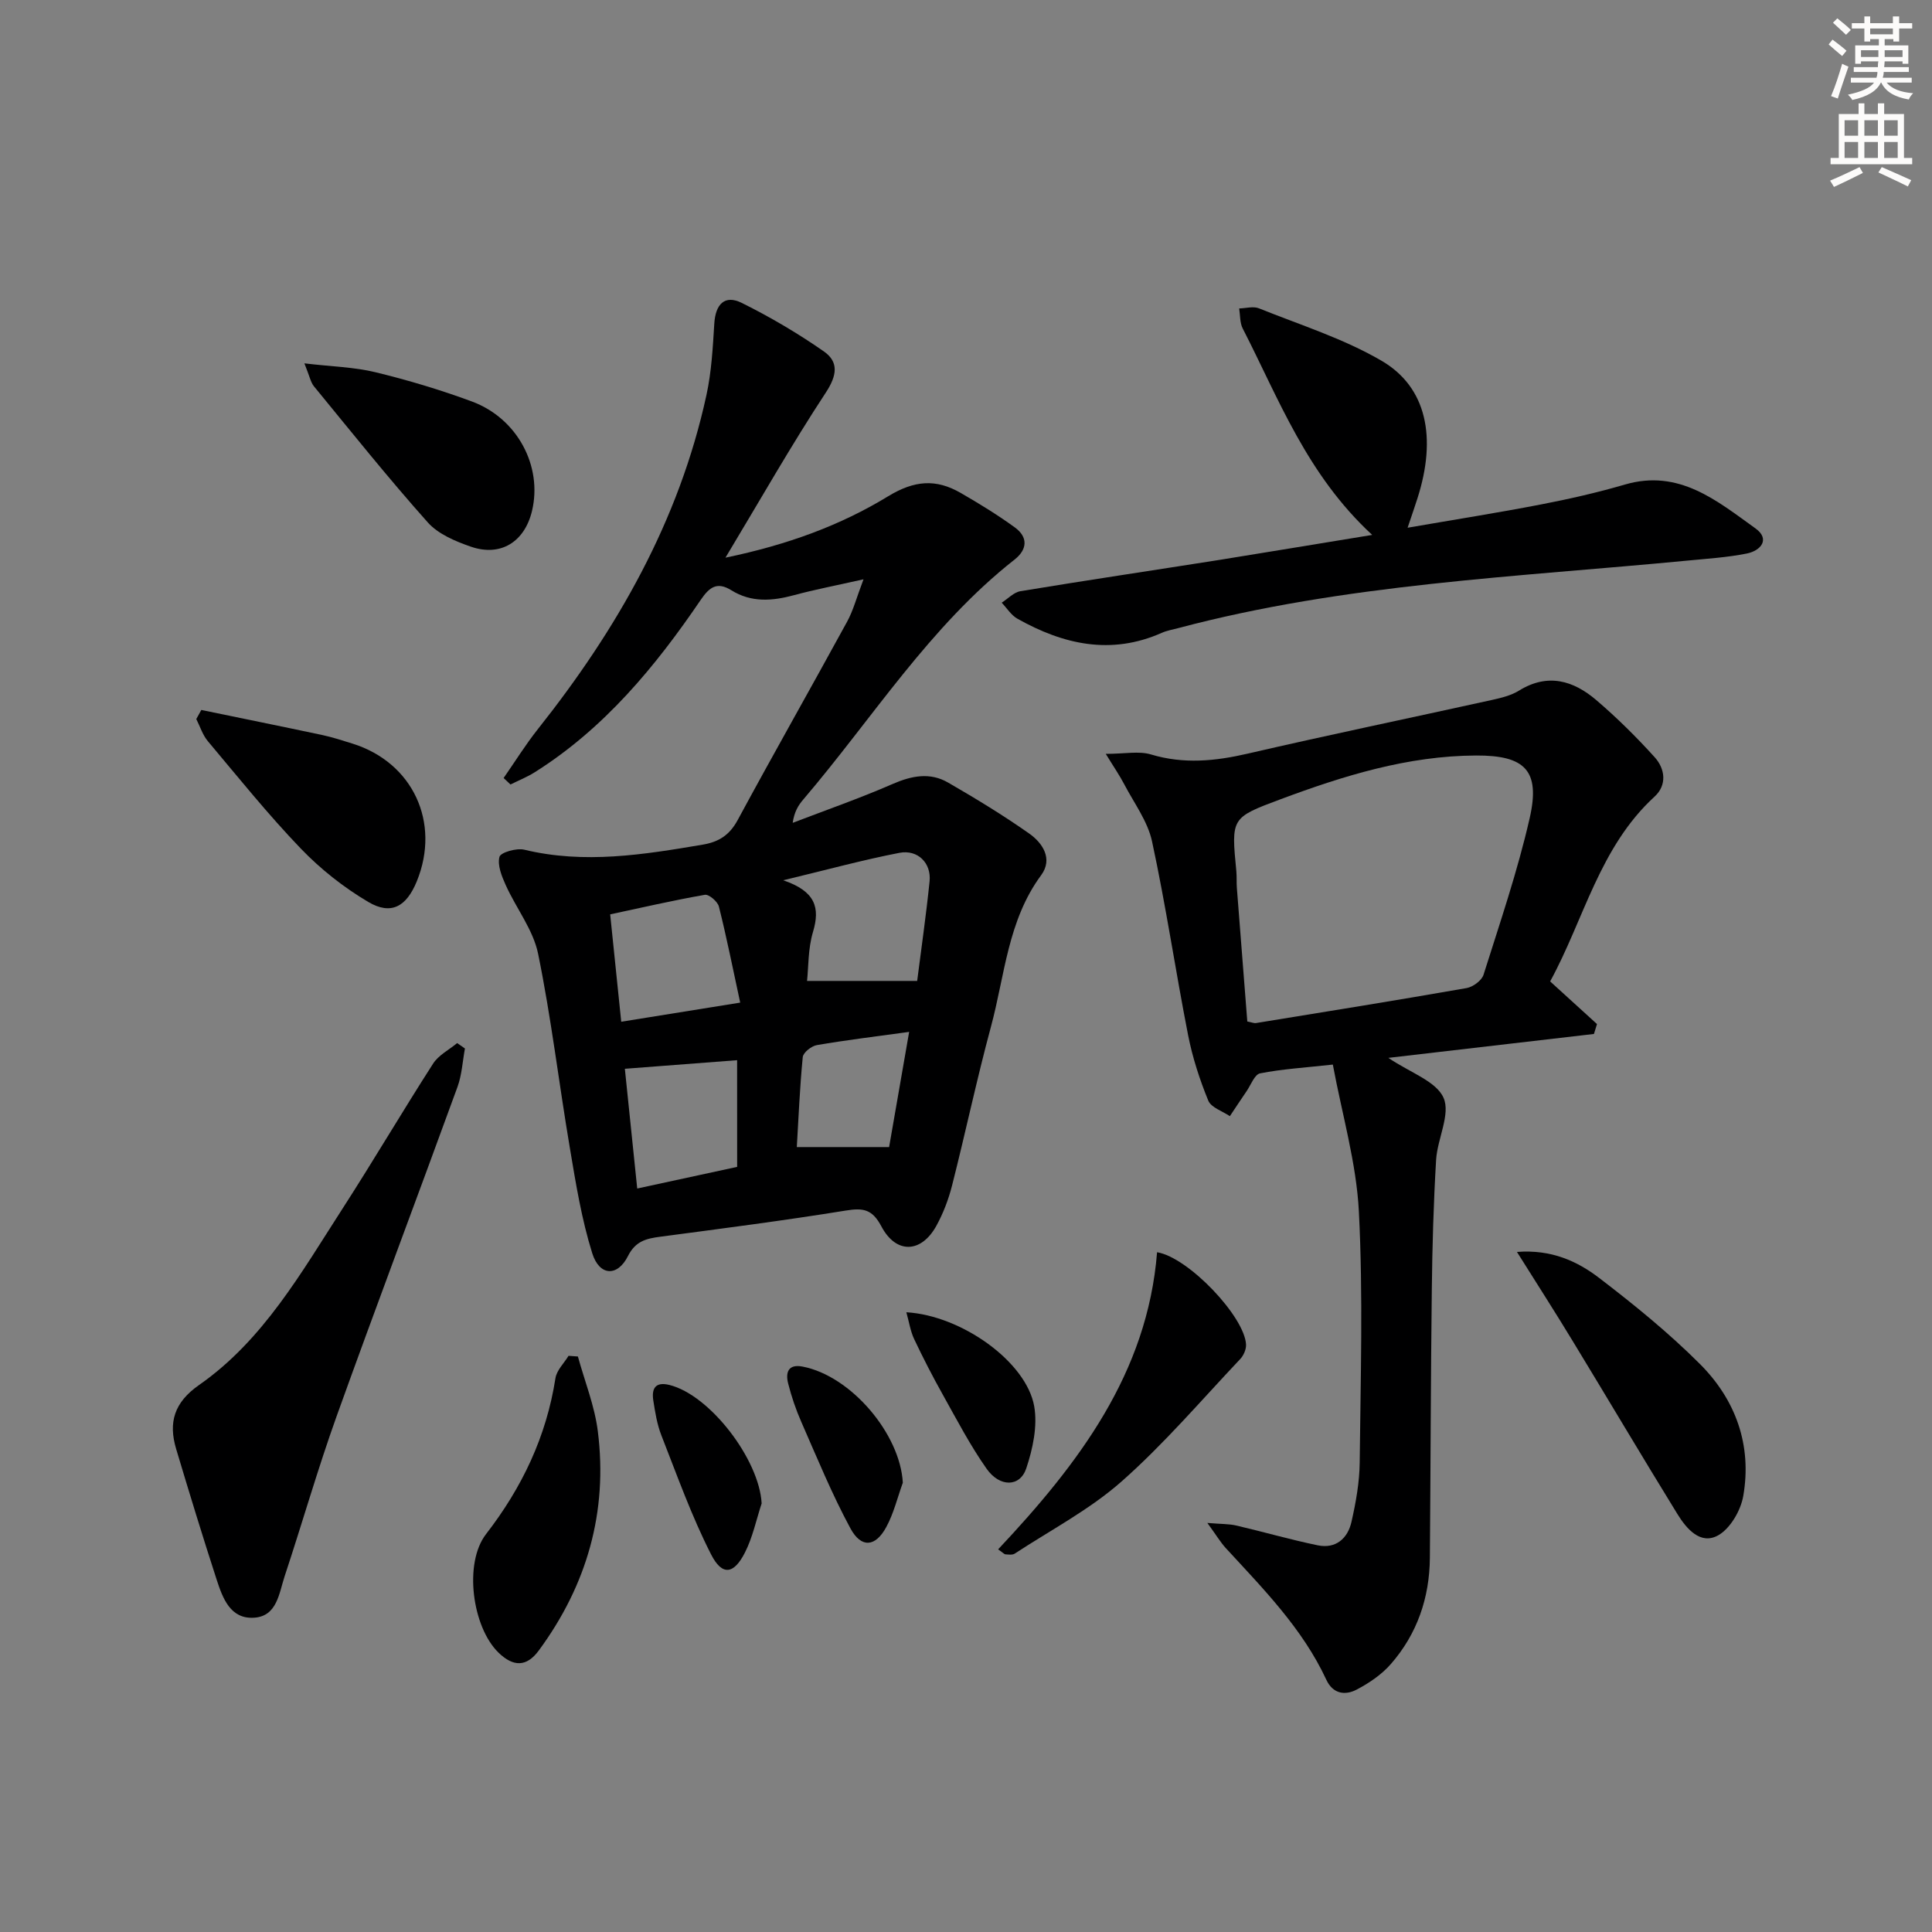
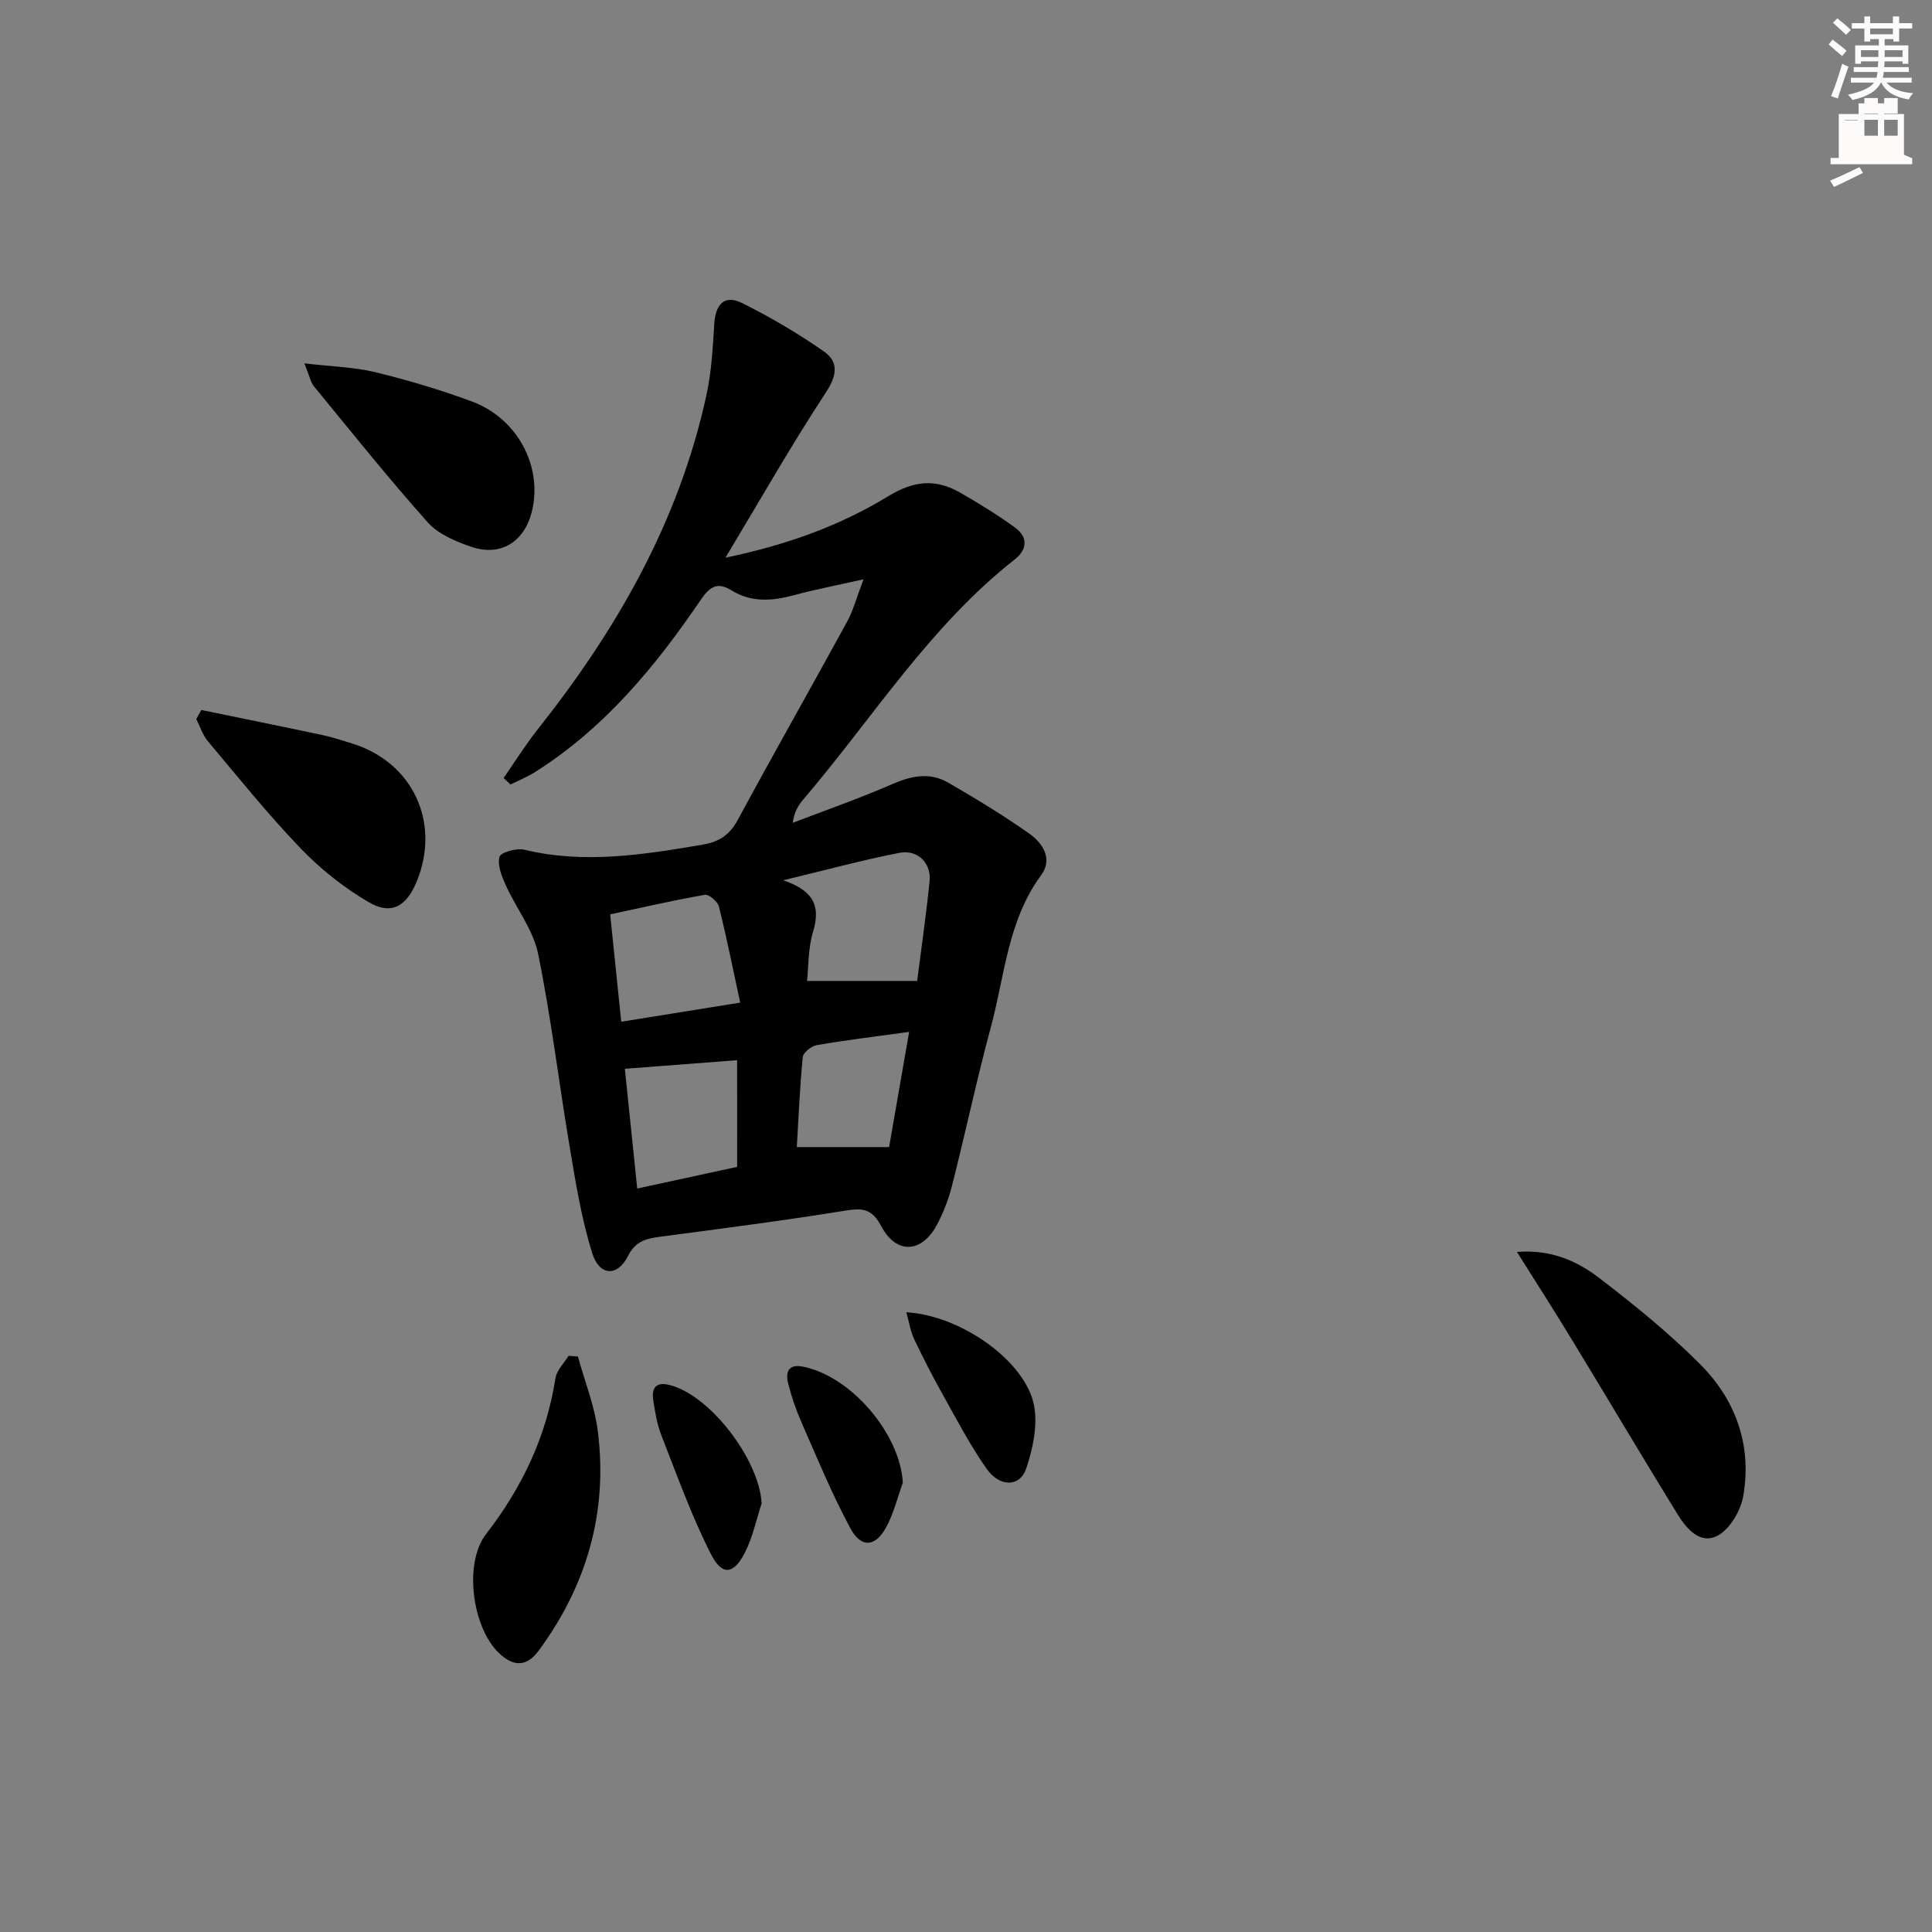
<svg xmlns="http://www.w3.org/2000/svg" enable-background="new 0 0 400 400" viewBox="0 0 400 400">
  <rect x="0" y="0" width="400" height="400" fill="#808080" stroke="none" />
  <g fill="#000001">
    <path d="m178.78 119.94c-5.81 1.31-10.14 2.13-14.37 3.28-4.51 1.22-8.85 1.57-12.99-1.01-2.95-1.83-4.53-.68-6.35 2-9.41 13.84-19.99 26.63-34.38 35.69-1.57.99-3.33 1.69-5 2.52-.47-.45-.95-.89-1.42-1.34 2.35-3.38 4.53-6.89 7.08-10.11 16.41-20.68 29.27-43.15 34.92-69.22 1.05-4.82 1.31-9.84 1.62-14.79.25-3.96 2.14-6.01 5.7-4.24 5.88 2.92 11.59 6.28 16.97 10.03 3.12 2.17 2.76 4.97.41 8.54-7.09 10.78-13.47 22.03-20.77 34.17 12.85-2.67 23.79-6.68 33.66-12.7 5.46-3.33 9.93-3.65 15.03-.71 3.85 2.22 7.65 4.55 11.24 7.16 2.71 1.98 2.61 4.52-.06 6.63-17.66 13.88-29.44 32.92-43.78 49.71-1.02 1.19-1.85 2.55-2.17 4.81 6.91-2.65 13.92-5.09 20.7-8.05 3.93-1.71 7.72-2.45 11.45-.3 5.73 3.31 11.41 6.76 16.82 10.57 2.8 1.97 4.95 5.26 2.46 8.63-6.92 9.38-7.51 20.75-10.39 31.38-2.94 10.89-5.27 21.94-8.05 32.87-.73 2.87-1.82 5.73-3.24 8.32-3.13 5.69-8.34 5.9-11.39.13-1.89-3.57-3.76-3.86-7.35-3.28-12.77 2.07-25.61 3.72-38.43 5.42-2.89.38-5.13.9-6.69 4.01-2.16 4.31-5.9 4.16-7.39-.58-2.21-7.05-3.4-14.44-4.63-21.76-2.27-13.41-3.86-26.95-6.58-40.25-1.02-4.98-4.54-9.42-6.7-14.21-.83-1.84-1.76-4.13-1.3-5.86.25-.93 3.54-1.86 5.13-1.48 12.46 3.01 24.7 1.03 36.98-1.05 3.34-.57 5.53-1.99 7.21-5.09 7.43-13.75 15.15-27.33 22.64-41.04 1.27-2.3 1.95-4.95 3.41-8.8zm11.11 83.15c.83-6.55 1.85-13.57 2.57-20.62.39-3.76-2.43-6.63-6.24-5.9-7.55 1.46-14.99 3.5-24.06 5.68 6.7 2.28 7.66 5.69 6.16 10.7-1.04 3.48-.92 7.3-1.23 10.14zm-36.64 4.49c-1.53-7.07-2.81-13.52-4.41-19.89-.26-1.03-2.07-2.58-2.91-2.43-6.58 1.15-13.1 2.66-19.6 4.05.8 7.79 1.53 14.8 2.29 22.23 8.19-1.31 15.82-2.54 24.63-3.96zm-.64 11.92c-7.79.6-15.25 1.17-23.24 1.78.8 7.74 1.66 16.14 2.56 24.79 7.47-1.62 14.06-3.05 20.69-4.48-.01-7.57-.01-14.81-.01-22.09zm31.47 17.99c1.34-7.73 2.71-15.58 4.15-23.85-7.01.97-13.1 1.7-19.12 2.74-1.12.19-2.82 1.54-2.91 2.49-.62 6.38-.88 12.79-1.23 18.62z" />
-     <path d="m287.44 219.02c4.55 3.08 9.91 4.83 11.43 8.27 1.49 3.38-1.27 8.47-1.54 12.84-.53 8.96-.79 17.95-.89 26.93-.22 18.49-.25 36.98-.4 55.48-.07 8.27-2.63 15.74-8.07 21.97-1.91 2.19-4.5 3.95-7.1 5.31-2.38 1.24-4.9.9-6.27-2.05-4.93-10.61-13.04-18.8-20.81-27.25-1.09-1.19-1.93-2.62-3.82-5.21 2.85.24 4.46.18 5.97.53 5.64 1.31 11.21 2.93 16.88 4.1 3.74.77 6.21-1.41 6.99-4.86.91-4.02 1.66-8.18 1.7-12.28.18-17.33.72-34.69-.17-51.98-.52-10.09-3.47-20.05-5.39-30.41-5.95.65-10.57.93-15.07 1.82-1.13.22-1.9 2.4-2.8 3.71-1.17 1.7-2.3 3.43-3.45 5.15-1.54-1.05-3.88-1.78-4.47-3.22-1.78-4.35-3.26-8.91-4.17-13.52-2.62-13.36-4.6-26.84-7.47-40.14-.9-4.19-3.75-7.98-5.8-11.91-.95-1.81-2.12-3.5-3.78-6.22 3.93 0 6.85-.63 9.35.12 6.78 2.04 13.29 1.39 20.04-.17 16.81-3.89 33.7-7.39 50.55-11.11 1.93-.43 3.98-.92 5.62-1.94 5.95-3.68 11.26-2.08 16.01 1.98 4.27 3.65 8.3 7.64 12.07 11.81 2.18 2.41 2.59 5.77-.02 8.16-11.43 10.47-14.61 25.45-21.62 38.26 3.4 3.1 6.55 5.97 9.7 8.83-.21.68-.42 1.37-.63 2.05-14.02 1.64-28.04 3.27-42.57 4.95zm-29.2-7.53c.88.16 1.37.39 1.82.32 14.53-2.36 29.07-4.7 43.58-7.24 1.32-.23 3.13-1.56 3.51-2.76 3.39-10.74 7.05-21.45 9.55-32.41 2.25-9.86-.94-13.03-11.1-12.98-14.16.06-27.43 4.19-40.51 9.07-10.22 3.81-10.19 3.85-9.12 14.87.11 1.16.02 2.33.11 3.49.71 9.22 1.44 18.45 2.16 27.64z" />
-     <path d="m284.1 110.75c-13.55-12.51-19.32-28.15-26.81-42.74-.61-1.2-.51-2.76-.73-4.15 1.38-.03 2.93-.5 4.1-.02 8.55 3.44 17.5 6.25 25.39 10.86 9.36 5.47 11.44 15.92 7.42 28.47-.55 1.72-1.14 3.42-2.04 6.09 9.71-1.68 18.67-3.09 27.56-4.81 5.86-1.13 11.71-2.46 17.43-4.13 11.2-3.27 19.04 3.35 27.03 9.08 3.09 2.22 1.13 4.61-1.79 5.2-4.05.81-8.22 1.07-12.34 1.47-35.31 3.4-70.89 4.8-105.44 13.99-1.12.3-2.29.49-3.34.96-10.52 4.67-20.39 2.42-29.89-2.92-1.3-.73-2.18-2.19-3.26-3.32 1.29-.82 2.5-2.15 3.88-2.38 13.74-2.27 27.52-4.32 41.28-6.49 10.09-1.62 20.17-3.31 31.55-5.16z" />
-     <path d="m96.26 217.08c-.49 2.65-.63 5.42-1.53 7.92-8.29 22.77-16.86 45.44-25.05 68.25-3.91 10.91-7.1 22.09-10.75 33.1-1.16 3.51-1.56 8.27-6.32 8.58-4.92.32-6.5-4.04-7.75-7.87-2.92-8.98-5.68-18.02-8.39-27.07-1.64-5.49-.41-9.64 4.73-13.23 13.31-9.29 21.16-23.27 29.72-36.53 6.39-9.91 12.37-20.09 18.75-30.02 1.13-1.76 3.29-2.85 4.98-4.25.54.38 1.08.75 1.61 1.12z" />
    <path d="m314.07 259.2c7.1-.55 12.46 1.89 17.04 5.4 7.25 5.55 14.39 11.35 20.83 17.79 7.42 7.41 10.82 16.83 8.98 27.36-.53 3.01-2.7 6.74-5.22 8.14-3.65 2.02-6.54-1.39-8.4-4.41-7.32-11.88-14.42-23.89-21.67-35.8-3.6-5.94-7.36-11.79-11.56-18.48z" />
    <path d="m63.02 75.23c5.74.68 10.35.77 14.73 1.84 6.74 1.64 13.43 3.64 19.94 6.05 9.44 3.49 14.66 13.4 12.46 22.65-1.53 6.42-6.49 9.55-12.67 7.41-3.21-1.11-6.78-2.61-8.94-5.05-8.14-9.13-15.79-18.7-23.55-28.16-.67-.82-.87-2.03-1.97-4.74z" />
    <path d="m41.68 146.99c8.36 1.73 16.73 3.42 25.09 5.2 2.1.45 4.16 1.13 6.22 1.77 12.48 3.91 18.27 16.32 13.31 28.49-2.15 5.27-5.32 7.09-10.07 4.28-5.07-3-9.87-6.79-13.95-11.04-6.78-7.06-12.94-14.73-19.25-22.24-1.08-1.29-1.61-3.04-2.39-4.58.34-.62.69-1.25 1.04-1.88z" />
    <path d="m119.65 280.85c1.41 5.15 3.46 10.21 4.12 15.45 2.11 16.71-2.26 31.89-12.22 45.42-2.52 3.42-5.26 3.43-8.35.43-5.42-5.28-7.23-18.5-2.57-24.53 7.47-9.66 12.49-20.19 14.37-32.28.26-1.65 1.77-3.09 2.71-4.63.64.04 1.29.09 1.94.14z" />
-     <path d="m206.65 320.78c16.65-17.72 30.92-36.45 32.91-61.52 6.53 1.08 18.14 13.37 18.42 19.11.05 1-.51 2.28-1.22 3.02-8.08 8.55-15.76 17.57-24.55 25.33-6.61 5.84-14.67 10.05-22.12 14.94-.47.31-1.27.19-1.91.15-.27-.02-.52-.34-1.53-1.03z" />
    <path d="m187.65 271.69c11.46.67 24.84 10.27 26.47 19.46.72 4.1-.29 8.82-1.65 12.88-1.3 3.86-5.47 3.94-8.21.05-3.41-4.85-6.18-10.17-9.08-15.36-2.1-3.75-4.07-7.58-5.91-11.47-.78-1.65-1.05-3.53-1.62-5.56z" />
    <path d="m157.69 311.27c-1.12 3.4-1.85 7.01-3.46 10.17-2.3 4.53-4.72 4.88-7.01.38-4.03-7.9-7.03-16.34-10.28-24.62-.9-2.29-1.3-4.8-1.68-7.24-.37-2.39.35-3.94 3.29-3.23 8.43 2.05 18.66 15.46 19.14 24.54z" />
    <path d="m186.92 306.98c-1.11 3.07-1.88 6.33-3.42 9.17-2.24 4.15-5.18 4.44-7.43.28-3.84-7.1-6.91-14.62-10.16-22.02-1.13-2.56-2.04-5.25-2.73-7.97-.57-2.25-.03-4.09 3-3.5 10.04 1.94 20.19 13.95 20.74 24.04z" />
  </g>
  <path d="m378.6 9.2.8-1c.9.7 1.9 1.4 2.9 2.3l-.9 1.1c-1.1-.9-2-1.7-2.8-2.4zm.5 10.7c.9-2.1 1.6-4.3 2.3-6.7.4.2.8.4 1.3.6-.7 2.1-1.5 4.3-2.2 6.6zm.4-15.2.9-.9c1 .8 2 1.6 2.8 2.4l-1 1c-1-.9-1.9-1.8-2.7-2.5zm12.5-1.3h1.2v1.4h2.7v1.1h-2.7v2.7h-1.2v-.5h-1.8v1.3h4.9v3.8h-1.2v-.5h-3.7c0 .4-.1.9-.1 1.2h5.1v1h-5.2c0 .5-.1.9-.2 1.2h6v1h-5.2c1.1 1.3 2.9 2 5.5 2.2-.4.4-.7.8-.9 1.3-2.9-.5-4.8-1.6-5.7-3.5h-.1c-.8 1.7-2.7 2.9-5.9 3.6-.2-.4-.6-.8-.9-1.1 2.8-.6 4.6-1.4 5.4-2.5h-4.8v-1h5.3c.1-.3.2-.7.2-1.2h-4.9v-1h5c0-.4 0-.8.1-1.2h-3.6v.5h-1.2v-3.8h4.9v-1.3h-1.8v.5h-1.2v-2.7h-2.6v-1.1h2.6v-1.4h1.2v1.4h4.7v-1.4zm-6.7 8.4h3.6c0-.4 0-.9 0-1.4h-3.6zm1.9-4.7h4.7v-1.2h-4.7zm6.7 3.3h-3.7v1.4h3.7z" fill="#fcfbfa" />
-   <path d="m384.7 21.4h1.3v2.2h2.8v-2.2h1.3v2.2h4.1v9.1h1.7v1.3h-16.9v-1.3h1.7v-9.1h4.1v-2.2zm.3 13.2.7 1.2c-1.8.9-3.8 1.9-6 2.9-.2-.4-.5-.8-.8-1.3 2.4-1 4.4-2 6.1-2.8zm-3.1-6.5h2.8v-3.2h-2.8zm0 4.6h2.8v-3.3h-2.8zm4.1-4.6h2.8v-3.2h-2.8zm0 4.6h2.8v-3.3h-2.8zm3.6 1.9c2.1.9 4.1 1.8 6.1 2.7l-.7 1.3c-2.2-1.1-4.2-2-6.1-2.9zm3.3-9.7h-2.8v3.2h2.8zm-2.8 7.8h2.8v-3.3h-2.8z" fill="#fcfbfa" />
+   <path d="m384.7 21.4h1.3v2.2h2.8v-2.2h1.3v2.2h4.1v9.1h1.7v1.3h-16.9v-1.3h1.7v-9.1h4.1v-2.2zm.3 13.2.7 1.2c-1.8.9-3.8 1.9-6 2.9-.2-.4-.5-.8-.8-1.3 2.4-1 4.4-2 6.1-2.8zm-3.1-6.5h2.8v-3.2h-2.8zh2.8v-3.3h-2.8zm4.1-4.6h2.8v-3.2h-2.8zm0 4.6h2.8v-3.3h-2.8zm3.6 1.9c2.1.9 4.1 1.8 6.1 2.7l-.7 1.3c-2.2-1.1-4.2-2-6.1-2.9zm3.3-9.7h-2.8v3.2h2.8zm-2.8 7.8h2.8v-3.3h-2.8z" fill="#fcfbfa" />
</svg>